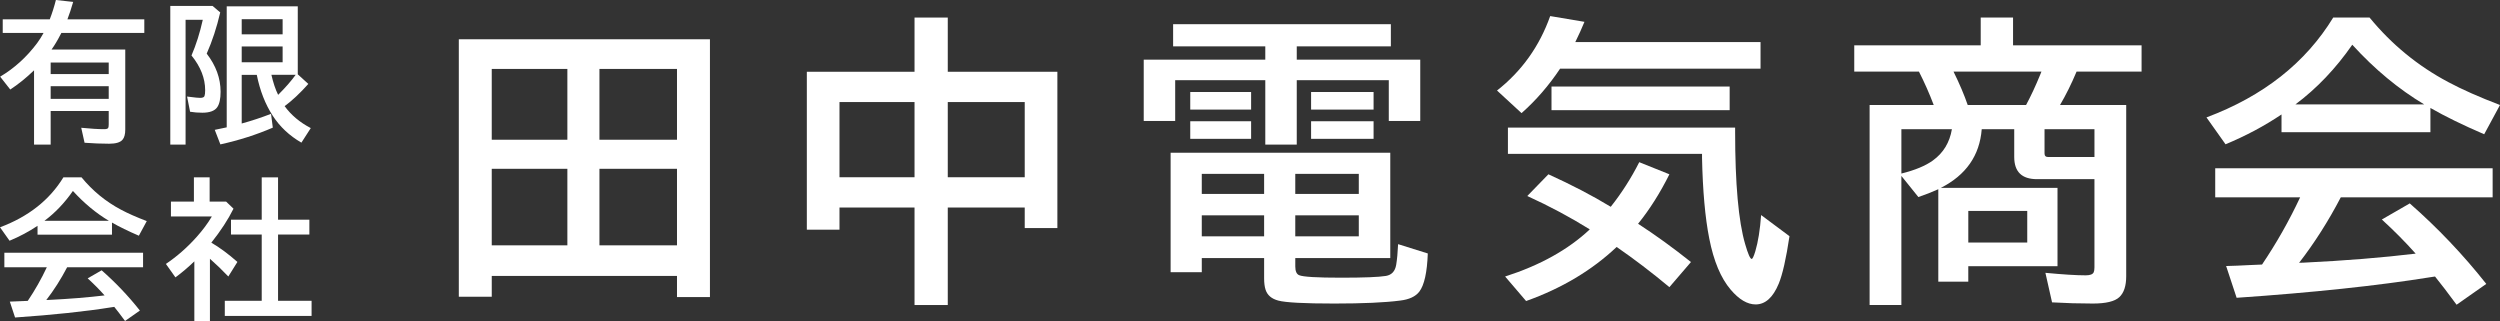
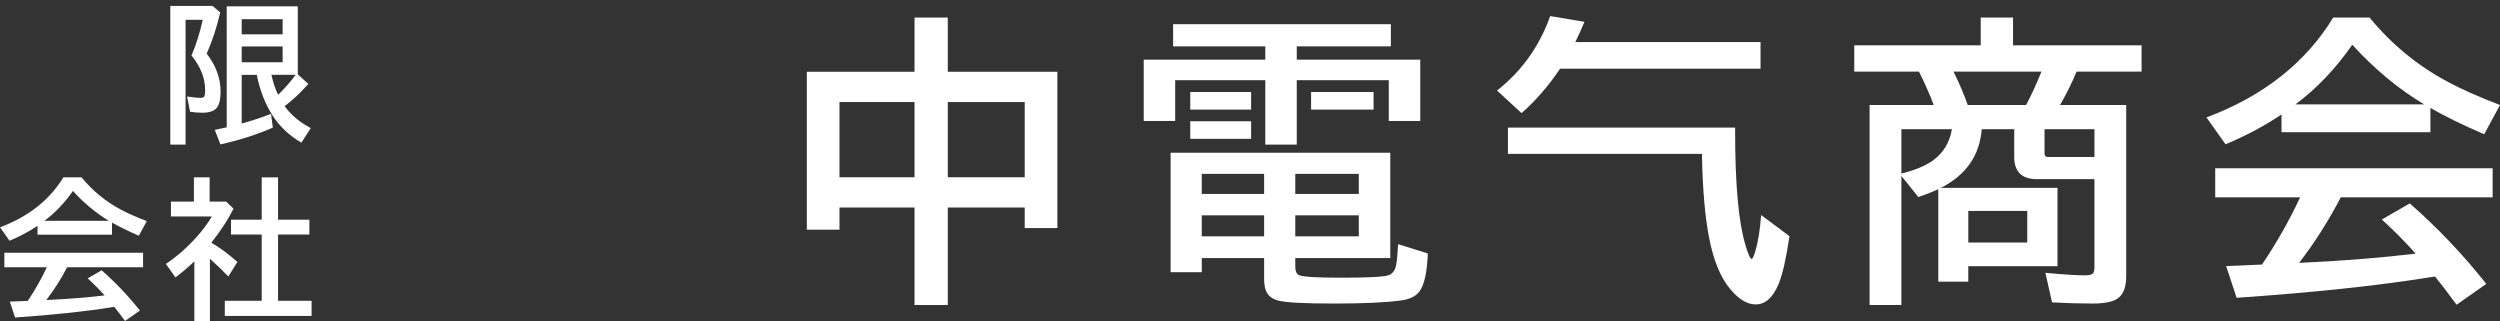
<svg xmlns="http://www.w3.org/2000/svg" width="218" height="28" viewBox="0 0 218 28">
  <rect x="0" y="0" width="218" height="28" fill="#333333" stroke="none" />
-   <path d="M.013,6.685l.882,1.121c.708-.464,1.4-1.022,2.074-1.675v6.479h1.449v-2.931h5.062v1.159c0,.155-.015.26-.045.316-.043.073-.161.109-.354.109-.524,0-1.189-.041-1.997-.122l.29,1.307c.769.056,1.483.084,2.145.084.575,0,.962-.114,1.159-.341.163-.185.245-.481.245-.889v-6.982h-6.428c.266-.374.53-.816.792-1.327l.064-.122h7.233v-1.185h-6.705c.172-.447.339-.953.502-1.52l-1.507-.167c-.142.567-.32,1.129-.535,1.687H.238v1.185h3.562c-.18.331-.369.629-.567.895C2.319,4.983,1.245,5.956.013,6.685ZM4.418,5.455h5.062v1.005h-5.062v-1.005ZM4.418,7.516h5.062v1.108h-5.062v-1.108Z" style="fill: #fff;" />
  <path d="M19.216,12.592c1.632-.361,3.156-.848,4.573-1.462l-.155-1.204c-.842.326-1.694.608-2.557.844v-4.244h1.314c.275,1.374.741,2.566,1.398,3.575.614.949,1.445,1.728,2.493,2.338l.818-1.269c-.949-.494-1.709-1.131-2.28-1.913.666-.494,1.355-1.14,2.067-1.939l-.921-.837V.554h-6.196v10.55c-.159.034-.507.107-1.043.219l.49,1.269ZM24.253,8.27c-.232-.468-.427-1.05-.586-1.745h2.113c-.378.528-.887,1.11-1.526,1.745ZM21.077,1.675h3.568v1.32h-3.568v-1.32ZM21.077,4.051h3.568v1.378h-3.568v-1.378Z" style="fill: #fff;" />
  <path d="M16.182,1.726h1.501c-.258,1.151-.586,2.188-.985,3.111.794.979,1.192,1.988,1.192,3.027,0,.24-.019.41-.058.509-.039.107-.165.161-.38.161-.163,0-.455-.028-.876-.084l-.264-.032.264,1.327c.339.056.696.084,1.069.084.644,0,1.078-.161,1.301-.483.193-.283.29-.732.29-1.346,0-1.172-.404-2.28-1.211-3.323.485-1.095.878-2.293,1.179-3.594l-.67-.567h-3.684v12.096h1.333V1.726Z" style="fill: #fff;" />
  <path d="M7.111,15.466h-1.584c-1.207,1.975-3.049,3.427-5.526,4.354l.831,1.172c.88-.365,1.694-.799,2.441-1.301v.773h6.492v-1.056c.635.365,1.417.747,2.344,1.146l.689-1.275c-.902-.344-1.653-.676-2.254-.998-1.327-.704-2.471-1.642-3.433-2.815ZM3.877,19.253c.932-.696,1.758-1.563,2.48-2.602.975,1.069,2.02,1.937,3.137,2.602H3.877Z" style="fill: #fff;" />
  <path d="M.38,23.305h3.703c-.481,1.026-1.035,2.003-1.662,2.931l-.605.026c-.301.017-.62.03-.96.039l.457,1.385c3.323-.228,6.136-.526,8.437-.895l.213-.032c.258.318.571.728.94,1.23l1.295-.908c-1.005-1.271-2.117-2.441-3.336-3.51l-1.217.702c.532.485,1.024.981,1.475,1.488-1.464.176-3.089.307-4.876.393l-.206.006c.666-.859,1.271-1.81,1.816-2.853h6.621v-1.269H.38v1.269Z" style="fill: #fff;" />
  <polygon points="24.246 20.451 26.977 20.451 26.977 19.157 24.246 19.157 24.246 15.466 22.822 15.466 22.822 19.157 20.143 19.157 20.143 20.451 22.822 20.451 22.822 26.229 19.602 26.229 19.602 27.549 27.17 27.549 27.17 26.229 24.246 26.229 24.246 20.451" style="fill: #fff;" />
  <path d="M20.703,22.841c-.794-.7-1.552-1.26-2.274-1.681.82-1.031,1.464-2.018,1.932-2.963l-.644-.618h-1.436v-2.113h-1.372v2.113h-2.003v1.295h3.568c-.348.593-.794,1.194-1.34,1.803-.812.906-1.7,1.685-2.667,2.338l.831,1.172c.567-.417,1.116-.882,1.649-1.398v5.211h1.359v-5.436c.537.472,1.071.988,1.604,1.546l.792-1.269Z" style="fill: #fff;" />
-   <path d="M40.008,25.877h2.873v-1.816h16.153v1.842h2.873V3.424h-21.898v22.452ZM52.271,6.013h6.763v6.17h-6.763v-6.17ZM52.271,14.721h6.763v6.673h-6.763v-6.673ZM42.88,6.013h6.595v6.17h-6.595v-6.17ZM42.88,14.721h6.595v6.673h-6.595v-6.673Z" style="fill: #fff;" />
  <path d="M82.645,1.531h-2.898v4.727h-9.391v13.77h2.847v-1.932h6.544v8.502h2.898v-8.502h6.711v1.791h2.847V6.258h-9.558V1.531ZM79.747,15.456h-6.544v-6.557h6.544v6.557ZM89.356,8.899v6.557h-6.711v-6.557h6.711Z" style="fill: #fff;" />
  <rect x="114.327" y="8.023" width="5.449" height="1.533" style="fill: #fff;" />
  <polygon points="102.476 6.992 110.334 6.992 110.334 12.609 113.077 12.609 113.077 6.992 121.102 6.992 121.102 10.548 123.846 10.548 123.846 5.202 113.077 5.202 113.077 4.043 121.283 4.043 121.283 2.11 102.296 2.11 102.296 4.043 110.334 4.043 110.334 5.202 99.733 5.202 99.733 10.548 102.476 10.548 102.476 6.992" style="fill: #fff;" />
  <rect x="103.79" y="8.023" width="5.307" height="1.533" style="fill: #fff;" />
  <path d="M121.747,23.094c-.094.558-.391.88-.889.966-.618.103-1.919.155-3.903.155-2.113,0-3.336-.073-3.671-.219-.223-.094-.335-.348-.335-.76v-.734h8.283v-9.185h-19.154v10.421h2.717v-1.237h5.436v1.765c0,.412.043.747.129,1.005.155.472.524.786,1.108.94.635.172,2.263.258,4.882.258,2.499,0,4.41-.086,5.732-.258.799-.094,1.361-.356,1.687-.786.429-.567.674-1.675.734-3.323l-2.589-.812c-.034.739-.09,1.34-.167,1.803ZM112.948,15.159h5.539v1.752h-5.539v-1.752ZM112.948,18.779h5.539v1.829h-5.539v-1.829ZM110.231,20.608h-5.436v-1.829h5.436v1.829ZM110.231,16.911h-5.436v-1.752h5.436v1.752Z" style="fill: #fff;" />
-   <rect x="114.327" y="10.573" width="5.449" height="1.533" style="fill: #fff;" />
  <rect x="103.79" y="10.573" width="5.307" height="1.533" style="fill: #fff;" />
-   <path d="M145.571,15.198l-2.628-1.056c-.704,1.391-1.533,2.688-2.486,3.89-1.597-.97-3.409-1.915-5.436-2.834l-1.842,1.894c1.941.885,3.757,1.855,5.449,2.911-1.872,1.76-4.332,3.13-7.381,4.109l1.829,2.138c3.109-1.108,5.741-2.679,7.896-4.715,1.52,1.048,3.053,2.216,4.599,3.504l1.881-2.19c-1.563-1.245-3.1-2.357-4.612-3.336,1.013-1.254,1.924-2.692,2.731-4.315Z" style="fill: #fff;" />
  <path d="M136.039,5.988h17.48v-2.319h-16.153c.301-.61.567-1.198.799-1.765l-2.988-.502c-.936,2.636-2.482,4.8-4.637,6.492l2.138,1.971c1.262-1.116,2.383-2.409,3.362-3.877Z" style="fill: #fff;" />
-   <rect x="135.291" y="7.546" width="15.535" height="2.061" style="fill: #fff;" />
  <path d="M153.068,21.896c-.137.455-.245.683-.322.683-.129,0-.318-.429-.567-1.288-.584-1.992-.876-5.264-.876-9.816v-.348h-19.812v2.293h16.926v.322c.06,2.894.271,5.247.631,7.059.386,1.967,1.009,3.452,1.868,4.457.73.859,1.456,1.288,2.177,1.288.842,0,1.511-.601,2.01-1.803.335-.807.648-2.19.94-4.148l-2.473-1.842c-.094,1.288-.262,2.336-.502,3.143Z" style="fill: #fff;" />
  <path d="M175.539,1.531h-2.821v2.422h-11.027v2.293h5.642c.481.945.91,1.915,1.288,2.911h-5.591v17.441h2.77v-11.258l1.481,1.842c.61-.206,1.189-.434,1.739-.683v8.064h2.615v-1.353h7.78v-6.827h-10.176c2.198-1.116,3.388-2.821,3.568-5.114h2.834v2.422c0,1.288.661,1.932,1.984,1.932h5.011v7.69c0,.189-.021.331-.064.425-.077.18-.309.271-.696.271-.816,0-1.988-.073-3.517-.219l.58,2.576c1.194.069,2.379.103,3.555.103,1.142,0,1.911-.185,2.306-.554.404-.369.605-.979.605-1.829v-14.93h-5.771c.515-.876.996-1.846,1.443-2.911h5.668v-2.293h-11.207V1.531ZM171.636,18.393h5.14v2.757h-5.14v-2.757ZM168.558,13.987c-.653.472-1.572.854-2.757,1.146v-3.864h4.405c-.198,1.159-.747,2.065-1.649,2.718ZM178.283,11.269h4.354v2.422h-4.045c-.206,0-.309-.103-.309-.309v-2.113ZM178.013,6.245l-.103.258c-.404.988-.816,1.872-1.237,2.654h-5.088c-.301-.876-.713-1.846-1.237-2.911h7.664Z" style="fill: #fff;" />
  <path d="M198.948,9.981v1.546h12.984v-2.113c1.271.73,2.834,1.494,4.689,2.293l1.378-2.551c-1.803-.687-3.306-1.353-4.508-1.997-2.654-1.408-4.942-3.285-6.866-5.629h-3.169c-2.413,3.95-6.097,6.853-11.052,8.708l1.662,2.344c1.76-.73,3.388-1.597,4.882-2.602ZM205.119,3.901c1.949,2.138,4.04,3.873,6.273,5.204h-11.233c1.864-1.391,3.517-3.126,4.959-5.204Z" style="fill: #fff;" />
  <path d="M193.165,17.207h7.407c-.962,2.052-2.07,4.006-3.323,5.861l-1.211.052c-.601.034-1.241.06-1.919.077l.915,2.77c6.647-.455,12.272-1.052,16.875-1.791l.425-.064c.515.635,1.142,1.456,1.881,2.46l2.589-1.816c-2.01-2.542-4.234-4.882-6.673-7.02l-2.435,1.404c1.065.97,2.048,1.962,2.95,2.976-2.928.352-6.179.614-9.751.786l-.412.013c1.331-1.718,2.542-3.62,3.633-5.706h13.242v-2.538h-24.191v2.538Z" style="fill: #fff;" />
</svg>